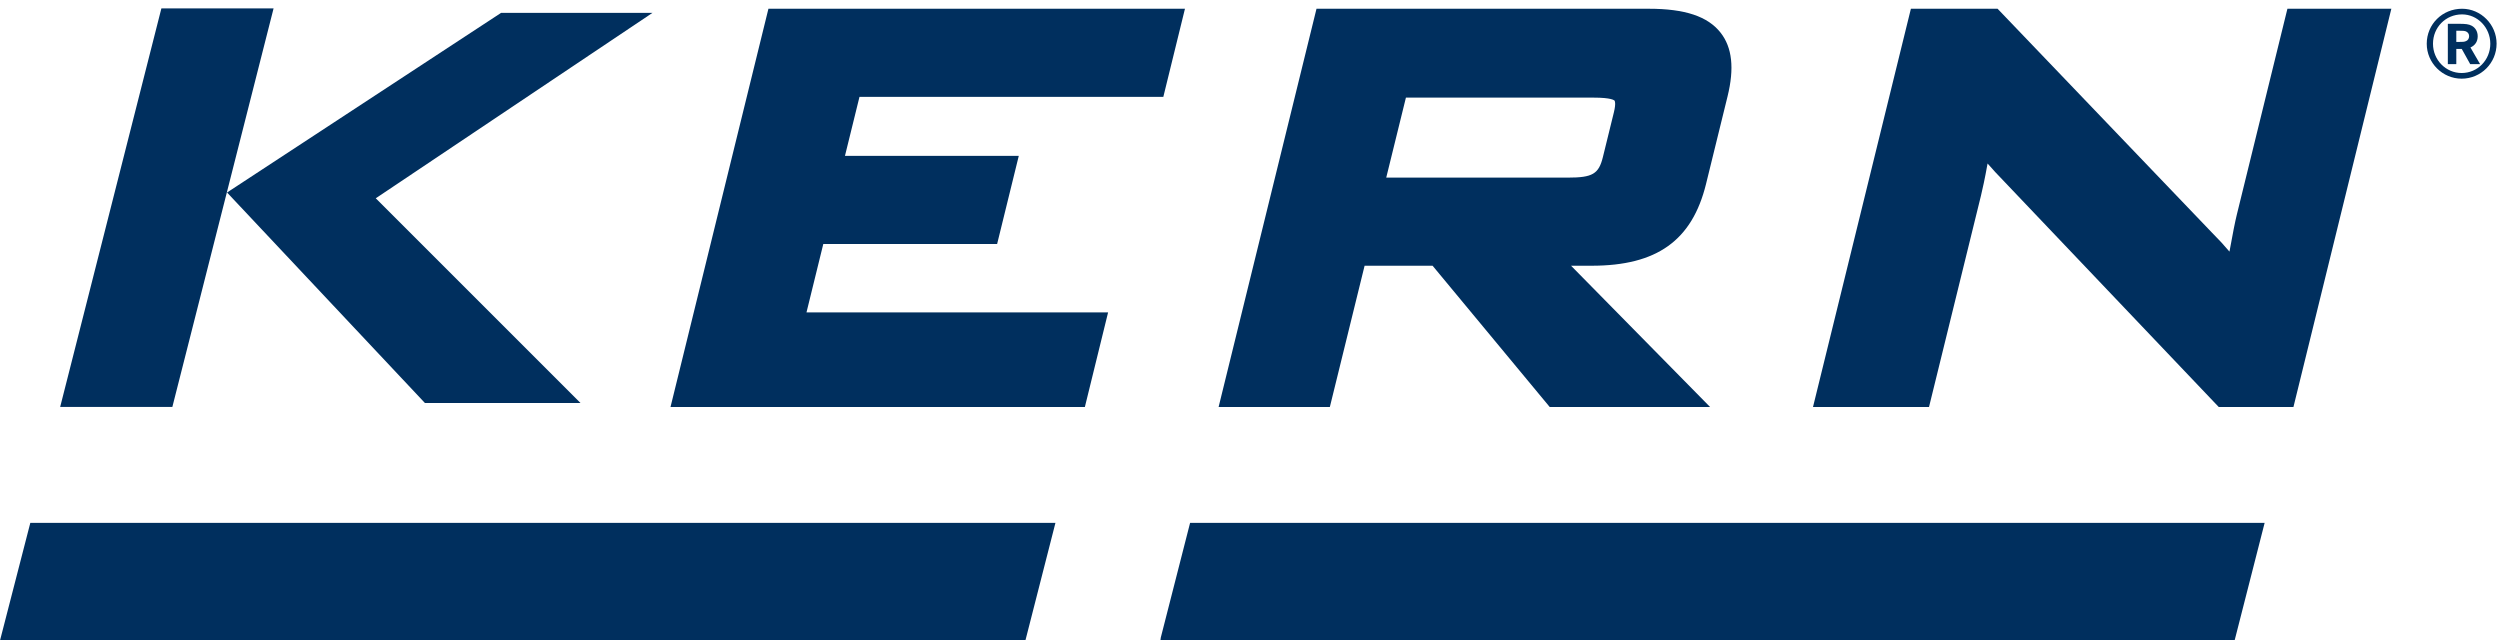
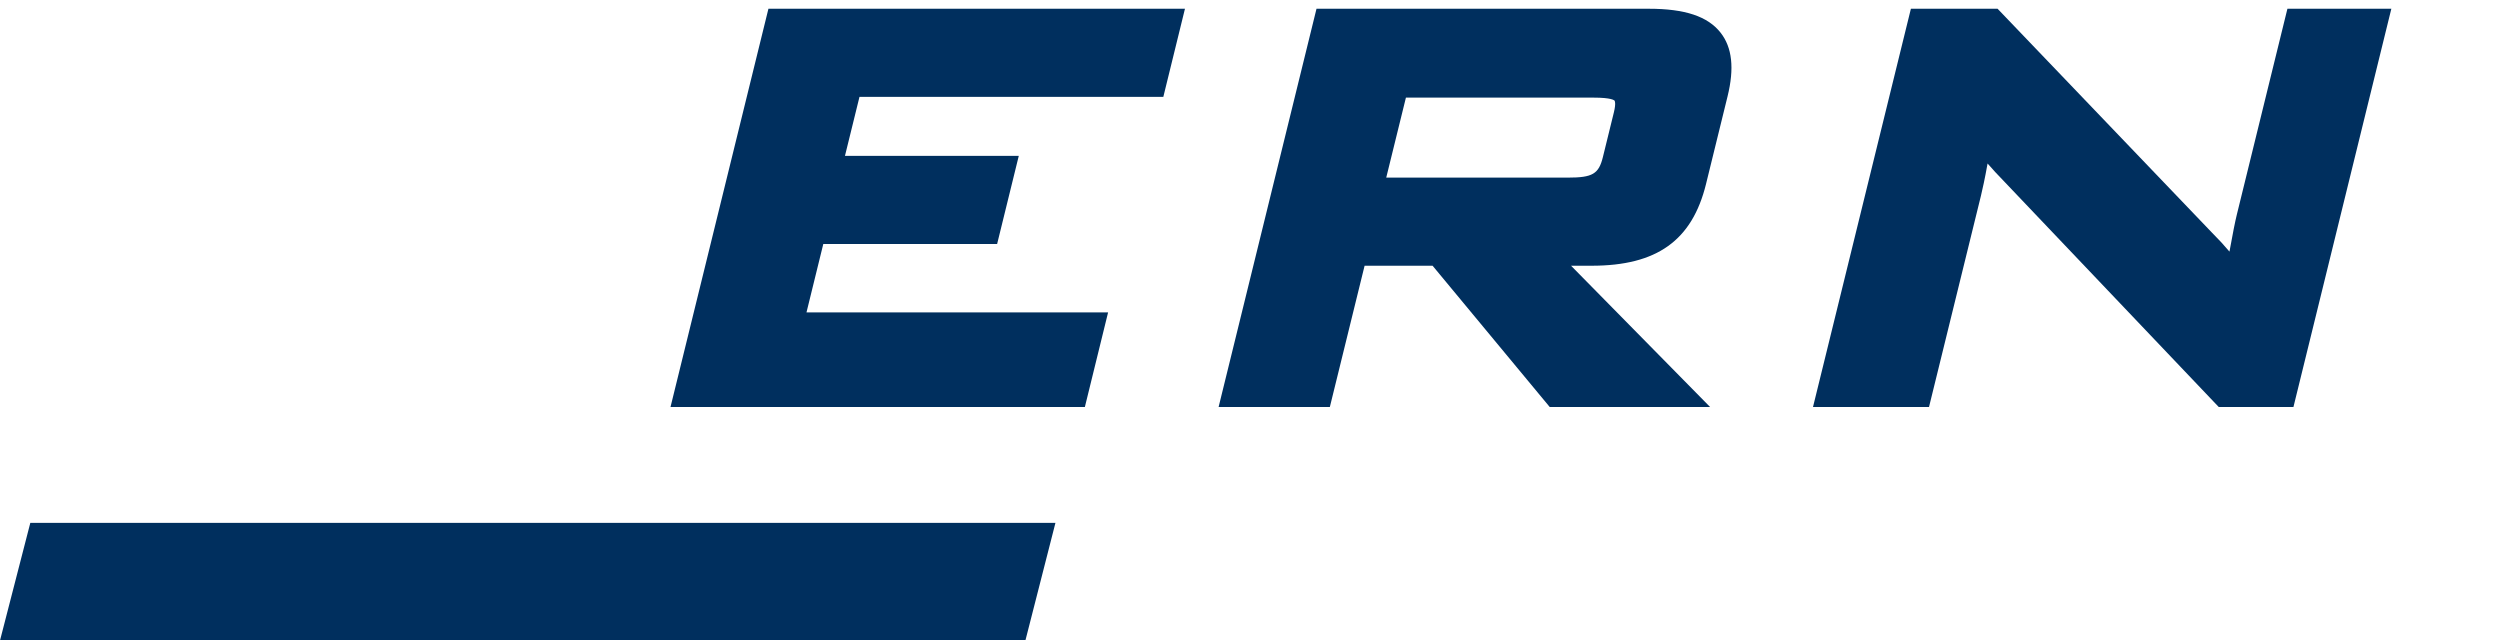
<svg xmlns="http://www.w3.org/2000/svg" width="100%" height="100%" viewBox="0 0 1171 300" version="1.1" xml:space="preserve" style="fill-rule:evenodd;clip-rule:evenodd;stroke-linejoin:round;stroke-miterlimit:2;">
  <g>
-     <path d="M1153.04,34.2c-7.426,0 -13.426,-6.137 -13.426,-13.708c0,-7.704 5.955,-13.75 13.617,-13.75c7.284,-0 13.229,6.191 13.229,13.75c0,7.604 -5.945,13.708 -13.42,13.708Zm0.191,-30.1c-9.217,0 -16.546,7.229 -16.546,16.392c0,8.987 7.371,16.358 16.355,16.358c9.033,0 16.362,-7.329 16.362,-16.4c0,-8.946 -7.329,-16.35 -16.171,-16.35Zm1.704,15.208c-0.721,0.292 -1.283,0.329 -3.121,0.329l-1.279,0l0,-5.233l0.992,0c2.554,0 3.075,0.042 3.825,0.463c0.763,0.429 1.183,1.183 1.183,2.079c0,1.146 -0.608,2.041 -1.6,2.362Zm5.621,-2.308c0,-2.179 -1.037,-4.013 -2.837,-4.963c-1.363,-0.708 -2.688,-0.895 -6.146,-0.895l-5.004,-0l-0,18.9l3.966,-0l0,-7.138l2.55,0l3.967,7.138l4.637,-0l-4.533,-7.805c2.221,-0.983 3.4,-2.829 3.4,-5.237Z" style="fill:#002f5e;fill-rule:nonzero;" />
    <path d="M0,300l480.296,0l14.075,-55.1l-480.171,0l-14.2,55.1Z" style="fill:#002f5e;fill-rule:nonzero;" />
-     <path d="M557.442,244.9l-13.717,53.688l-0.2,1.412l503.163,0l14.07,-55.1l-503.316,0Z" style="fill:#002f5e;fill-rule:nonzero;" />
    <path d="M1074.24,190.65l-34.959,0l-1.691,-1.762l-103.025,-108.292c-1.005,-1.088 -2.242,-2.454 -3.584,-4.013c-1.279,7.167 -2.375,12.075 -3.091,15.038l-24.346,99.029l-54.342,0l0.346,-1.404l45.513,-185.146l40.6,0l0.345,0.354l100.159,104.604c3.037,3.03 5.716,5.938 8.112,8.8c1.584,-8.775 2.642,-14.045 3.471,-17.421l23.675,-96.337l48.675,0l-0.342,1.404l-45.516,185.146Z" style="fill:#002f5e;fill-rule:nonzero;" />
    <path d="M508.146,190.65l-194.084,0l0.346,-1.404l45.525,-185.146l195.104,0l-10.137,41.283l-142.321,0l-6.8,27.621l81.417,0l-10.146,41.284l-81.421,-0l-7.875,32.045l141.275,0l-10.883,44.317Z" style="fill:#002f5e;fill-rule:nonzero;" />
-     <path d="M80.733,190.6l-52.546,-0l47.409,-186.675l52.546,0l-0.354,1.417l-47.055,185.258Z" style="fill:#002f5e;fill-rule:nonzero;" />
-     <path d="M271.908,188.762l-72.883,0l-0.333,-0.366l-92.334,-98.225l1.125,-0.742l127.242,-83.416l70.917,-0l-129.638,86.866l95.904,95.883Z" style="fill:#002f5e;fill-rule:nonzero;" />
    <path d="M734.413,83.196l-85.1,-0l9.22,-37.471l87.892,-0c8.3,-0 9.671,1.217 9.858,1.45c0.013,0.013 0.742,1.029 -0.329,5.396l-5.171,21.05c-1.946,7.875 -4.858,9.575 -16.37,9.575Zm64.691,2.983l10.092,-41.071c3.225,-13.12 2.167,-22.871 -3.263,-29.787c-6.004,-7.65 -16.679,-11.221 -33.612,-11.221l-155.671,0l-45.517,185.146l-0.341,1.404l52.104,0l16.279,-66.179l31.846,-0l54.537,65.775l0.342,0.404l75.117,0l-65.138,-66.179l9.65,-0c30.542,-0 47.054,-11.804 53.575,-38.292Z" style="fill:#002f5e;fill-rule:nonzero;" />
  </g>
</svg>